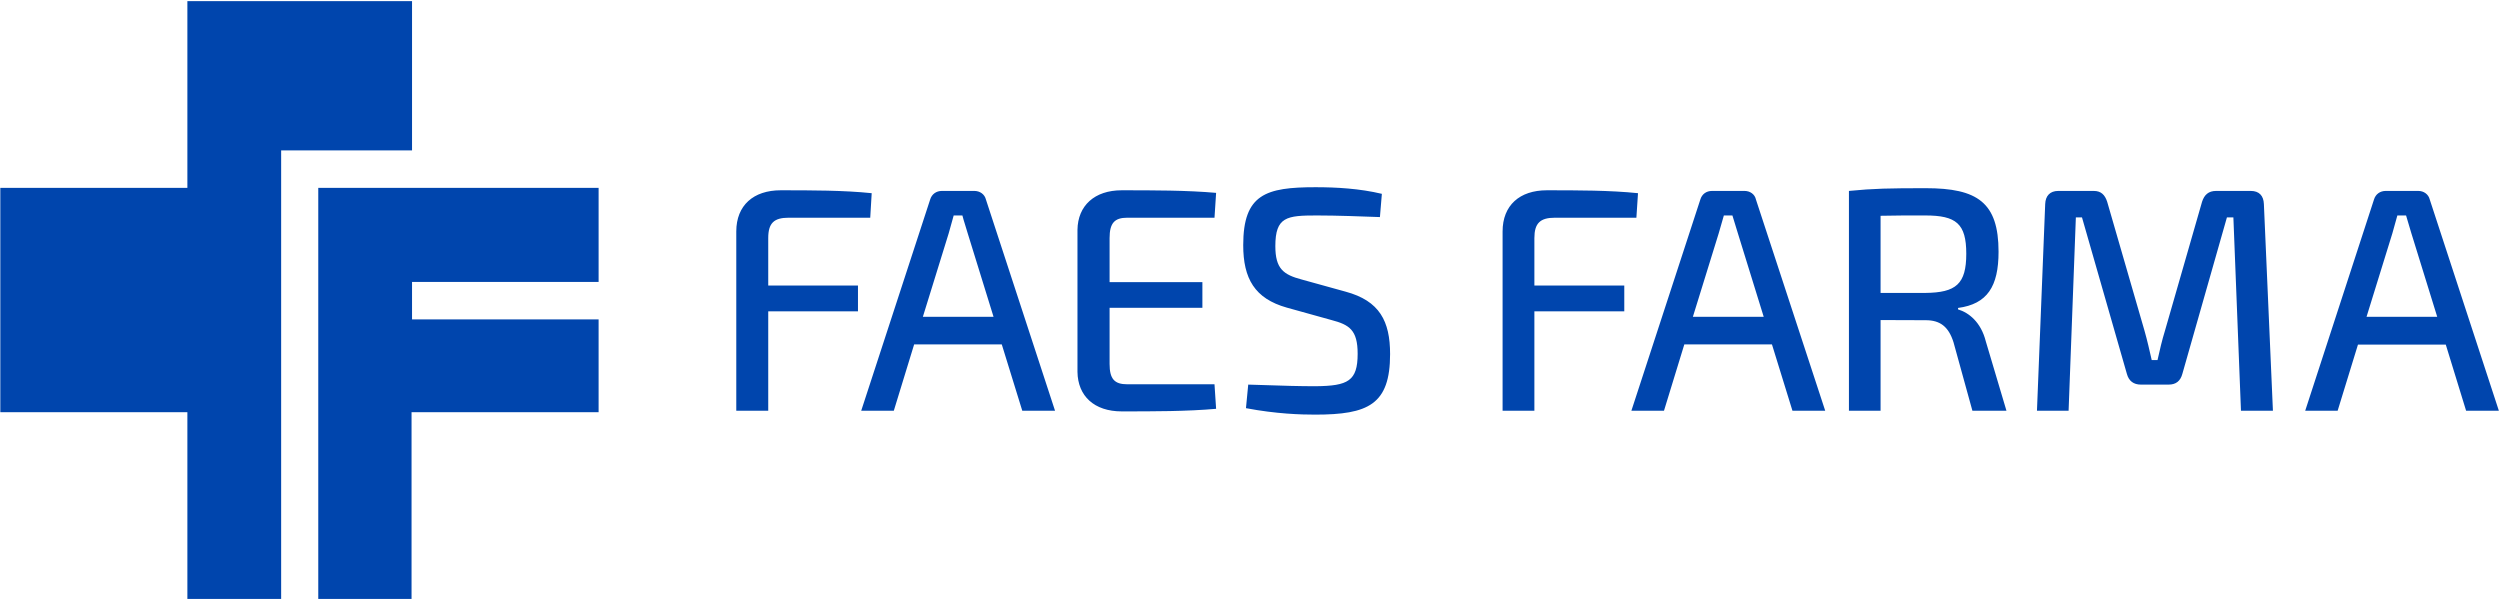
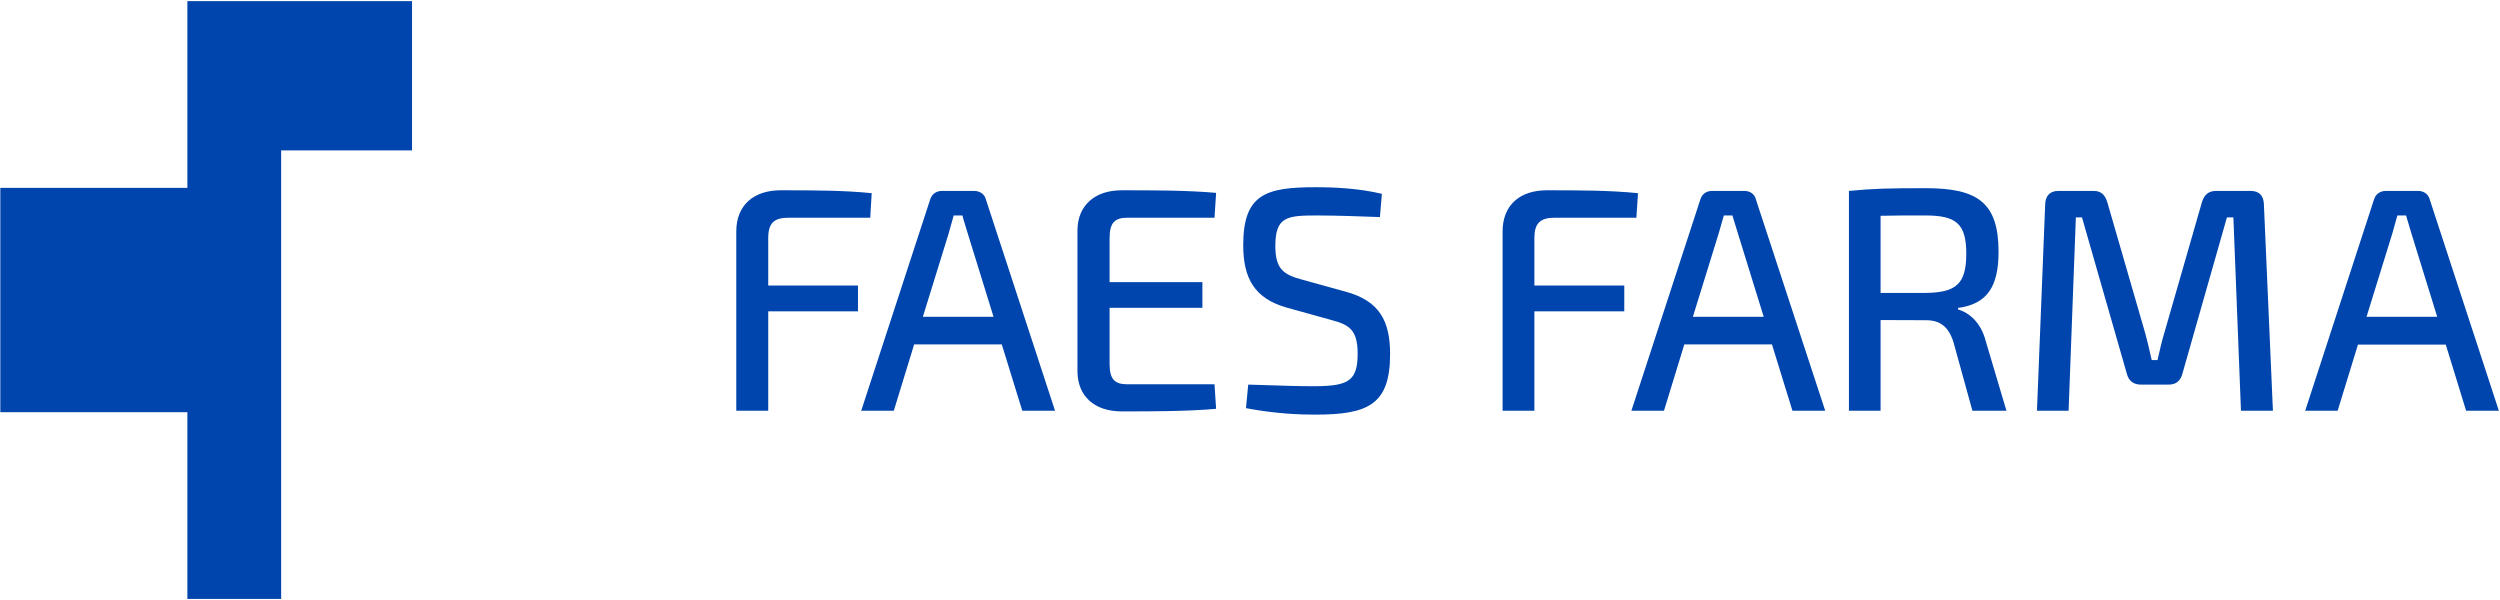
<svg xmlns="http://www.w3.org/2000/svg" version="1.2" viewBox="0 0 1549 372" width="1549" height="372">
  <style>.a{fill:#0045ad}</style>
-   <path class="a" d="m255.3 174.7h115.6v-58.3h-173.7v254.7h57.8v-115.7h115.9v-57.5h-115.6z" />
  <path fill-rule="evenodd" class="a" d="m174.2 93.2v277.9h-58.1v-115.7h-115.9v-139h115.9v-115.7h139.2v92.5zm314.4 41.7c-9.1 0-12.6 3.4-12.6 12.6v29.4h55.6v16h-55.6v61.6h-19.8v-111.1c0-16.2 10.7-25.5 27.5-25.5 18.9 0 39.1 0 56.4 1.8l-0.9 15.2zm77.8 78.5l-12.6 41.1h-20.2l42.7-130.8c1-3.4 3.8-5.4 7.3-5.4h20.1c3.4 0 6.4 2 7.2 5.4l42.8 130.8h-20.3l-12.7-41.1zm33.2-68.8c-1-3.6-2.4-7.5-3.3-11.1h-5.4l-3.1 11.1-16 51.7h43.8zm153.9 108.7c-18 1.6-38.9 1.6-58.5 1.6-17 0-27.2-9.5-27.4-24.5v-88c0.2-15 10.6-24.5 27.4-24.5 19.6 0 40.5 0 58.5 1.6l-1 15.4h-54.1c-7.9 0-10.9 3.4-10.9 12.6v27.3h57.5v15.9h-57.5v34.8c0 9.3 3 12.6 10.9 12.6h54.1zm43.8-62.7c-19.9-5.6-27-18-27-38.7 0-31.6 14-35.9 44.8-35.9 12.8 0 27.3 0.8 41.1 4.1l-1.2 14.4c-11.5-0.4-26.3-1-39.1-1-18.6 0-25.7 0.8-25.7 19 0 14 5 17.7 16.4 20.7l27.1 7.5c21.1 5.7 27.6 18.3 27.6 38.7 0 31.3-13.6 37.5-46.4 37.5-8.7 0-23.9-0.4-42.9-4l1.4-14.6c24.7 0.8 31.6 1 41.9 1 19.9-0.2 25.9-3.2 25.9-20.1 0-14.8-5.2-18-16.2-20.9zm166.1-55.7c-9.1 0-12.7 3.4-12.7 12.6v29.4h55.7v16h-55.7v61.6h-19.7v-111.1c0-16.2 10.6-25.5 27.4-25.5 19 0 39.1 0 56.5 1.8l-1 15.2zm80.2 78.5l-12.6 41.1h-20.2l42.7-130.8c1-3.4 3.7-5.4 7.3-5.4h20.1c3.4 0 6.4 2 7.1 5.4l42.9 130.8h-20.3l-12.7-41.1zm33.2-68.8c-1-3.6-2.4-7.5-3.4-11.1h-5.3l-3.2 11.1-16 51.7h43.9zm145.3 109.9l-11.7-42.4c-3.1-9.9-8.5-13.7-17.2-13.7l-28-0.1v56.2h-19.6v-136.2c15-1.5 25.3-1.7 47.6-1.7 32 0 45.1 8.8 45.1 39.4 0 21.5-7 32.4-25.1 34.8v0.9c6.7 2 14.2 7.9 17.2 19.8l12.8 43zm-29.2-73c19.1-0.2 25.4-5.5 25.4-24.3 0-18.7-6.3-23.7-25.4-23.7-10.7 0-20.2 0-27.7 0.2v47.8zm201.7-63.2c5.2 0 7.9 3 8.1 8.1l5.6 128.1h-19.8l-4.7-119.8h-4l-27.6 96.9c-1.2 4.5-4 6.7-8.5 6.7h-17.2c-4.5 0-7.5-2.2-8.7-6.7l-27.8-96.9h-3.8l-4.5 119.8h-19.6l5.1-128.1c0.2-5.1 3-8.1 8.1-8.1h22c4.5 0 6.9 2.4 8.3 6.7l23.1 79.8c1.8 6.3 3.1 12.2 4.5 18.3h3.6c1.4-6.3 2.7-12 4.7-18.5l22.9-79.6c1.4-4.3 4-6.7 8.7-6.7zm66.4 95.2l-12.6 41h-20.1l42.6-130.8c1-3.4 3.8-5.4 7.3-5.4h20.2c3.3 0 6.3 2 7.1 5.4l42.8 130.8h-20.3l-12.6-41zm33.1-68.9c-1-3.6-2.3-7.5-3.3-11.1h-5.4l-3.1 11.1-16 51.7h43.8z" />
</svg>